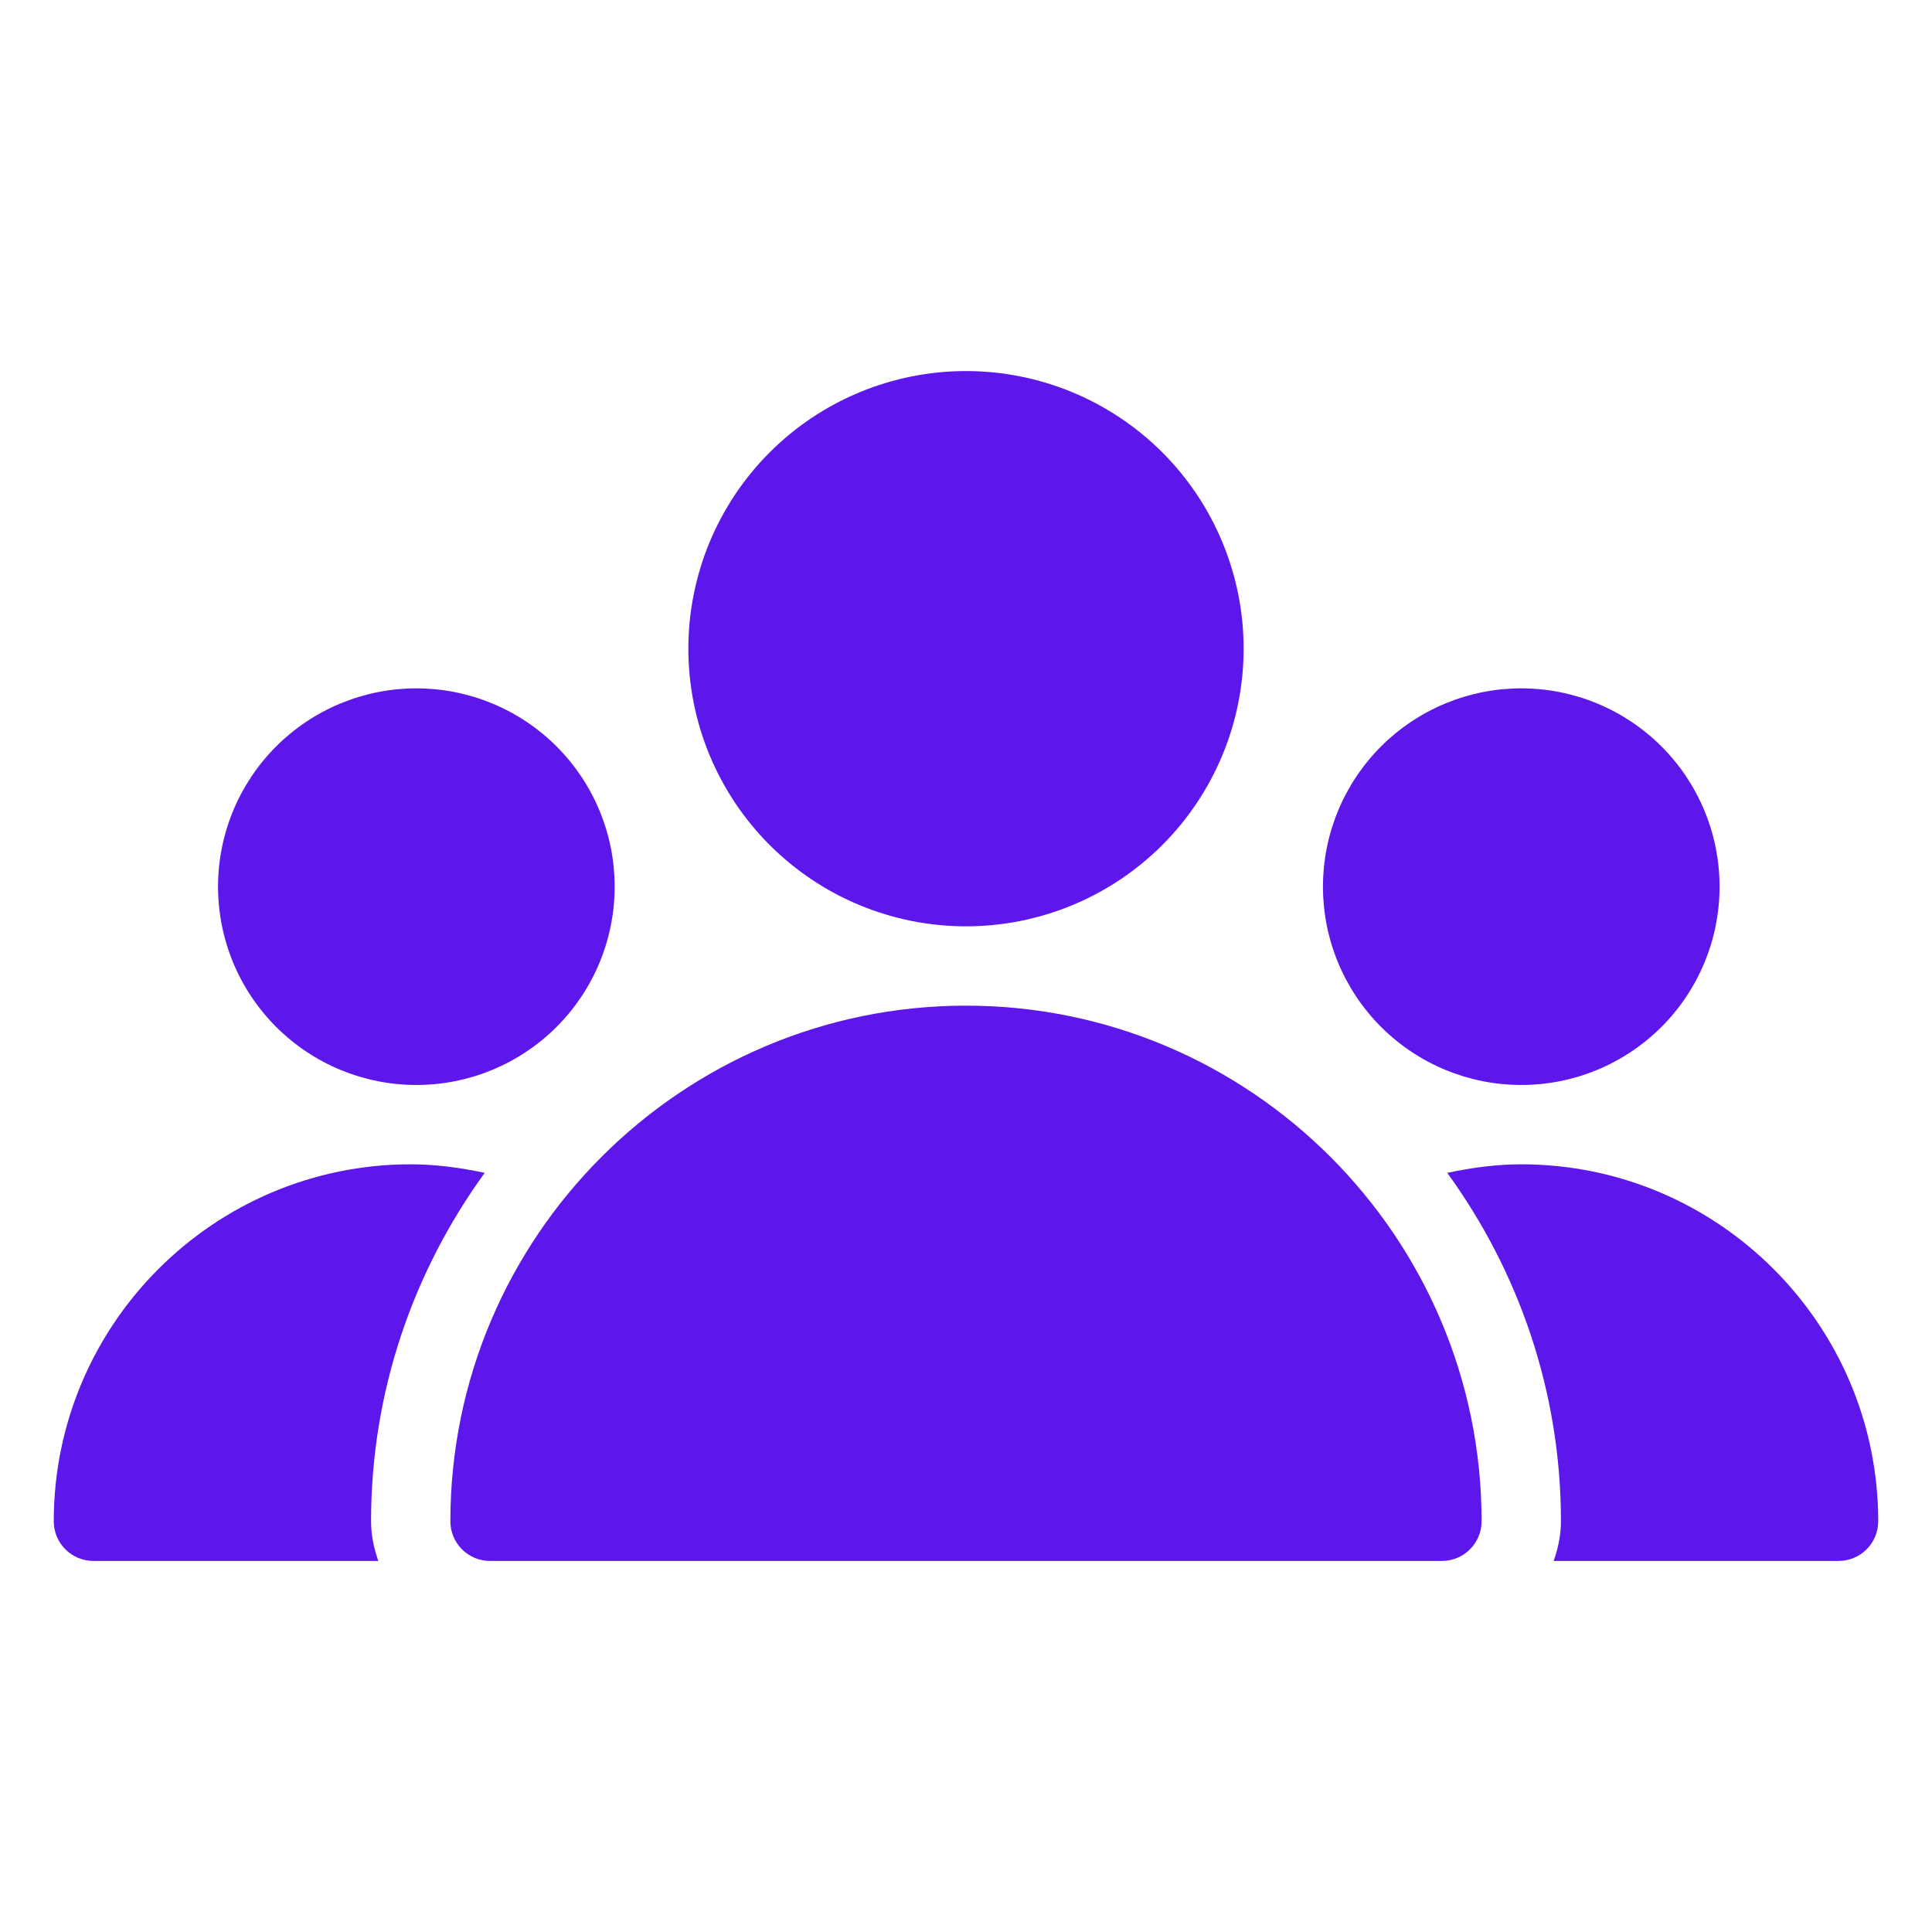
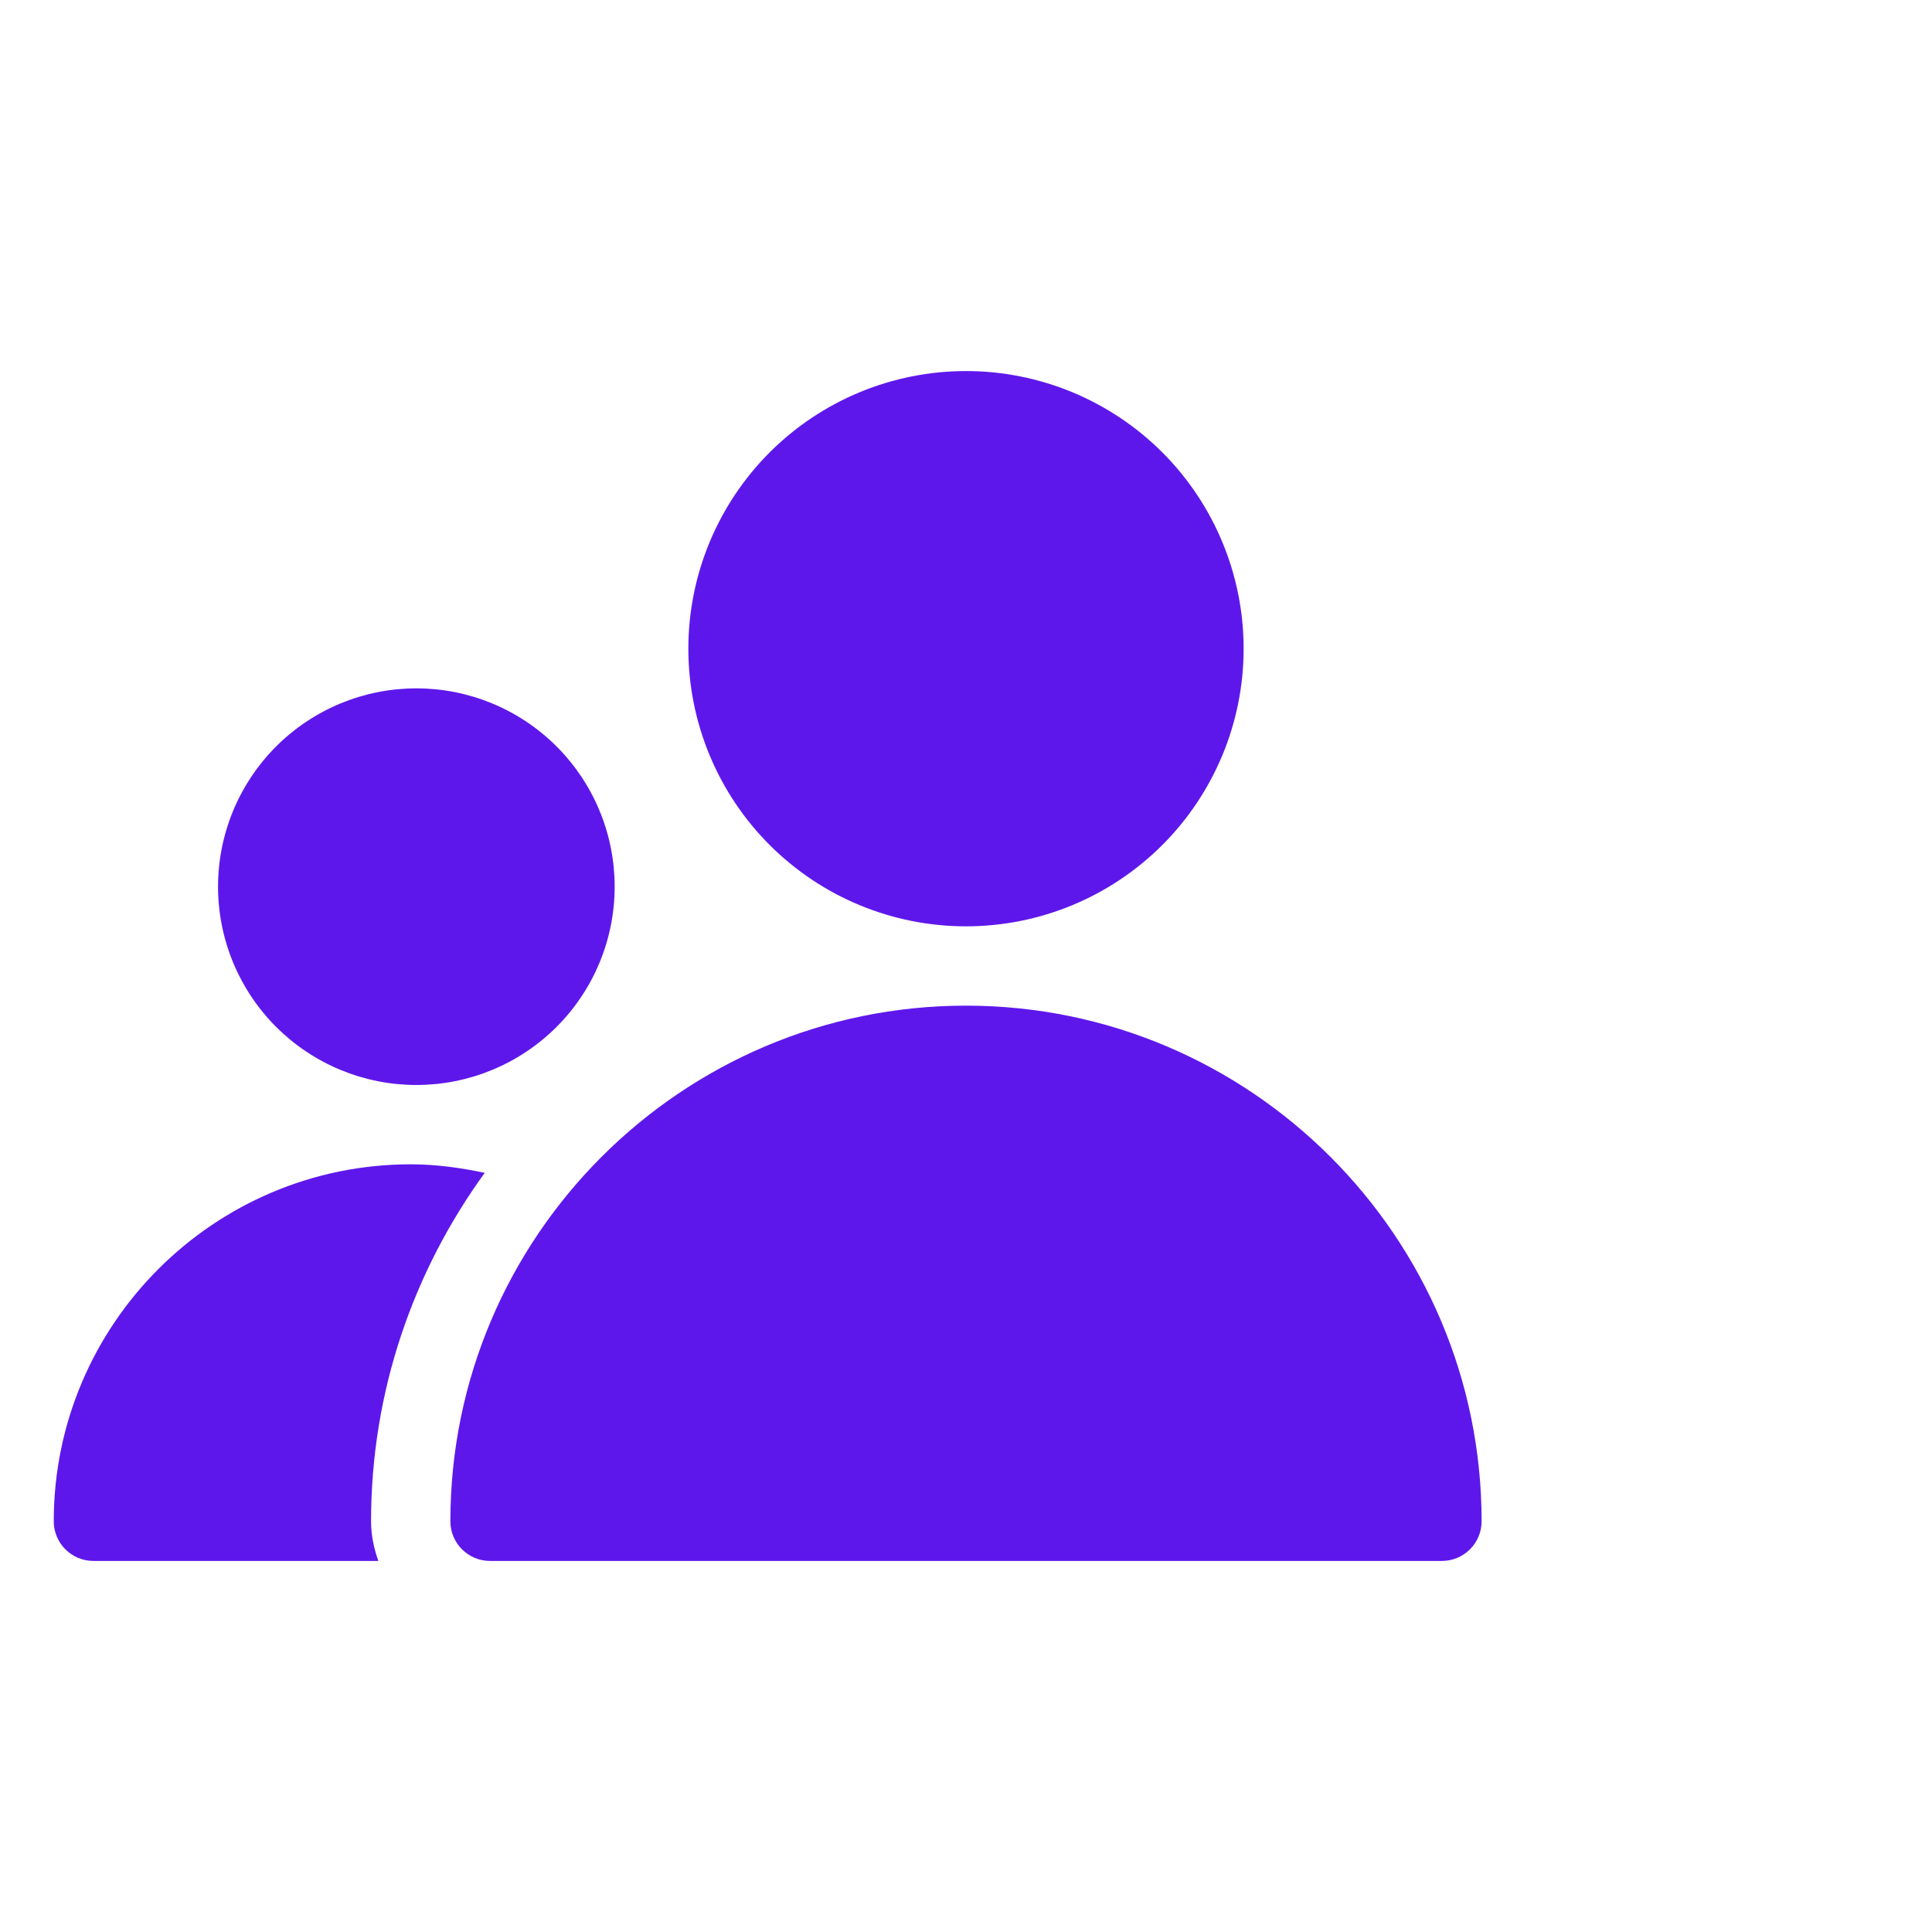
<svg xmlns="http://www.w3.org/2000/svg" width="500" zoomAndPan="magnify" viewBox="0 0 375 375" height="500" preserveAspectRatio="xMidYMid meet" version="1.0">
  <defs>
    <clipPath id="16359e7bb0">
      <path d="M 133 72.023 L 242 72.023 L 242 180 L 133 180 Z M 133 72.023 " clip-rule="nonzero" />
    </clipPath>
    <clipPath id="51c4ecf693">
      <path d="M 10.184 225 L 95 225 L 95 303 L 10.184 303 Z M 10.184 225 " clip-rule="nonzero" />
    </clipPath>
    <clipPath id="86af07befa">
      <path d="M 280 225 L 364.934 225 L 364.934 303 L 280 303 Z M 280 225 " clip-rule="nonzero" />
    </clipPath>
  </defs>
  <g clip-path="url(#16359e7bb0)">
    <path fill="#5e17eb" d="M 241.387 125.91 C 241.387 127.676 241.301 129.438 241.129 131.191 C 240.957 132.949 240.695 134.691 240.352 136.426 C 240.008 138.156 239.578 139.863 239.066 141.555 C 238.555 143.242 237.961 144.902 237.285 146.535 C 236.609 148.164 235.855 149.758 235.023 151.312 C 234.191 152.871 233.285 154.383 232.305 155.852 C 231.324 157.316 230.273 158.734 229.156 160.098 C 228.035 161.461 226.852 162.77 225.605 164.016 C 224.355 165.266 223.051 166.449 221.684 167.566 C 220.32 168.688 218.906 169.738 217.438 170.719 C 215.969 171.699 214.457 172.605 212.902 173.438 C 211.344 174.27 209.75 175.023 208.121 175.699 C 206.492 176.375 204.832 176.969 203.141 177.48 C 201.453 177.992 199.742 178.422 198.012 178.766 C 196.281 179.109 194.539 179.367 192.781 179.539 C 191.023 179.715 189.262 179.801 187.5 179.801 C 185.734 179.801 183.973 179.715 182.215 179.539 C 180.461 179.367 178.715 179.109 176.984 178.766 C 175.254 178.422 173.543 177.992 171.855 177.48 C 170.168 176.969 168.508 176.375 166.875 175.699 C 165.246 175.023 163.652 174.27 162.094 173.438 C 160.539 172.605 159.027 171.699 157.559 170.719 C 156.094 169.738 154.676 168.688 153.312 167.566 C 151.949 166.449 150.641 165.266 149.395 164.016 C 148.145 162.77 146.961 161.461 145.844 160.098 C 144.723 158.734 143.672 157.316 142.691 155.852 C 141.711 154.383 140.805 152.871 139.973 151.312 C 139.141 149.758 138.387 148.164 137.711 146.535 C 137.035 144.902 136.441 143.242 135.93 141.555 C 135.418 139.863 134.988 138.156 134.645 136.426 C 134.301 134.691 134.043 132.949 133.867 131.191 C 133.695 129.438 133.609 127.676 133.609 125.91 C 133.609 124.145 133.695 122.387 133.867 120.629 C 134.043 118.871 134.301 117.129 134.645 115.398 C 134.988 113.668 135.418 111.957 135.93 110.27 C 136.441 108.578 137.035 106.918 137.711 105.289 C 138.387 103.656 139.141 102.062 139.973 100.508 C 140.805 98.953 141.711 97.438 142.691 95.973 C 143.672 94.504 144.723 93.09 145.844 91.723 C 146.961 90.359 148.145 89.055 149.395 87.805 C 150.641 86.559 151.949 85.375 153.312 84.254 C 154.676 83.133 156.094 82.086 157.559 81.105 C 159.027 80.125 160.539 79.219 162.094 78.387 C 163.652 77.555 165.246 76.801 166.875 76.125 C 168.508 75.449 170.168 74.855 171.855 74.344 C 173.543 73.828 175.254 73.402 176.984 73.059 C 178.715 72.715 180.461 72.453 182.215 72.281 C 183.973 72.109 185.734 72.023 187.5 72.023 C 189.262 72.023 191.023 72.109 192.781 72.281 C 194.539 72.453 196.281 72.715 198.012 73.059 C 199.742 73.402 201.453 73.828 203.141 74.344 C 204.832 74.855 206.492 75.449 208.121 76.125 C 209.75 76.801 211.344 77.555 212.902 78.387 C 214.457 79.219 215.969 80.125 217.438 81.105 C 218.906 82.086 220.32 83.133 221.684 84.254 C 223.051 85.375 224.355 86.559 225.605 87.805 C 226.852 89.055 228.035 90.359 229.156 91.723 C 230.273 93.09 231.324 94.504 232.305 95.973 C 233.285 97.438 234.191 98.953 235.023 100.508 C 235.855 102.062 236.609 103.656 237.285 105.289 C 237.961 106.918 238.555 108.578 239.066 110.27 C 239.578 111.957 240.008 113.668 240.352 115.398 C 240.695 117.129 240.957 118.871 241.129 120.629 C 241.301 122.387 241.387 124.145 241.387 125.91 Z M 241.387 125.91 " fill-opacity="1" fill-rule="nonzero" />
  </g>
-   <path fill="#5e17eb" d="M 333.77 172.102 C 333.77 173.363 333.707 174.621 333.582 175.875 C 333.461 177.129 333.273 178.375 333.031 179.609 C 332.785 180.848 332.477 182.07 332.113 183.273 C 331.746 184.48 331.32 185.668 330.84 186.832 C 330.355 187.996 329.816 189.133 329.223 190.246 C 328.629 191.359 327.98 192.438 327.281 193.488 C 326.582 194.535 325.832 195.547 325.031 196.52 C 324.23 197.496 323.387 198.43 322.496 199.32 C 321.602 200.211 320.672 201.055 319.695 201.855 C 318.723 202.656 317.711 203.406 316.66 204.105 C 315.613 204.809 314.535 205.453 313.422 206.047 C 312.309 206.645 311.172 207.18 310.008 207.664 C 308.844 208.145 307.656 208.57 306.449 208.938 C 305.242 209.301 304.023 209.609 302.785 209.855 C 301.551 210.102 300.305 210.285 299.051 210.41 C 297.797 210.531 296.539 210.594 295.277 210.594 C 294.016 210.594 292.758 210.531 291.504 210.41 C 290.25 210.285 289.004 210.102 287.766 209.855 C 286.531 209.609 285.309 209.301 284.102 208.938 C 282.898 208.57 281.711 208.145 280.547 207.664 C 279.383 207.18 278.242 206.645 277.133 206.047 C 276.02 205.453 274.941 204.809 273.891 204.105 C 272.844 203.406 271.832 202.656 270.859 201.855 C 269.883 201.055 268.949 200.211 268.059 199.32 C 267.168 198.43 266.32 197.496 265.523 196.52 C 264.723 195.547 263.973 194.535 263.273 193.488 C 262.57 192.438 261.926 191.359 261.328 190.246 C 260.734 189.133 260.195 187.996 259.715 186.832 C 259.23 185.668 258.809 184.48 258.441 183.273 C 258.074 182.07 257.77 180.848 257.523 179.609 C 257.277 178.375 257.094 177.129 256.969 175.875 C 256.848 174.621 256.785 173.363 256.785 172.102 C 256.785 170.84 256.848 169.582 256.969 168.328 C 257.094 167.074 257.277 165.828 257.523 164.594 C 257.77 163.355 258.074 162.133 258.441 160.93 C 258.809 159.723 259.23 158.535 259.715 157.371 C 260.195 156.207 260.734 155.066 261.328 153.957 C 261.926 152.844 262.57 151.766 263.273 150.715 C 263.973 149.668 264.723 148.656 265.523 147.684 C 266.32 146.707 267.168 145.773 268.059 144.883 C 268.949 143.992 269.883 143.145 270.859 142.348 C 271.832 141.547 272.844 140.797 273.891 140.098 C 274.941 139.395 276.02 138.75 277.133 138.156 C 278.242 137.559 279.383 137.023 280.547 136.539 C 281.711 136.059 282.898 135.633 284.102 135.266 C 285.309 134.902 286.531 134.594 287.766 134.348 C 289.004 134.102 290.25 133.918 291.504 133.793 C 292.758 133.672 294.016 133.609 295.277 133.609 C 296.539 133.609 297.797 133.672 299.051 133.793 C 300.305 133.918 301.551 134.102 302.785 134.348 C 304.023 134.594 305.242 134.902 306.449 135.266 C 307.656 135.633 308.844 136.059 310.008 136.539 C 311.172 137.023 312.309 137.559 313.422 138.156 C 314.535 138.75 315.613 139.395 316.66 140.098 C 317.711 140.797 318.723 141.547 319.695 142.348 C 320.672 143.145 321.602 143.992 322.496 144.883 C 323.387 145.773 324.23 146.707 325.031 147.684 C 325.832 148.656 326.582 149.668 327.281 150.715 C 327.98 151.766 328.629 152.844 329.223 153.957 C 329.816 155.066 330.355 156.207 330.84 157.371 C 331.32 158.535 331.746 159.723 332.113 160.93 C 332.477 162.133 332.785 163.355 333.031 164.594 C 333.273 165.828 333.461 167.074 333.582 168.328 C 333.707 169.582 333.77 170.84 333.77 172.102 Z M 333.77 172.102 " fill-opacity="1" fill-rule="nonzero" />
  <path fill="#5e17eb" d="M 119.305 172.102 C 119.305 173.363 119.246 174.621 119.121 175.875 C 118.996 177.129 118.812 178.375 118.566 179.609 C 118.32 180.848 118.016 182.07 117.648 183.273 C 117.281 184.48 116.859 185.668 116.375 186.832 C 115.895 187.996 115.355 189.133 114.762 190.246 C 114.168 191.359 113.52 192.438 112.82 193.488 C 112.117 194.535 111.367 195.547 110.57 196.52 C 109.77 197.496 108.922 198.43 108.031 199.32 C 107.141 200.211 106.207 201.055 105.234 201.855 C 104.258 202.656 103.246 203.406 102.199 204.105 C 101.152 204.809 100.07 205.453 98.957 206.047 C 97.848 206.645 96.707 207.18 95.543 207.664 C 94.379 208.145 93.195 208.57 91.988 208.938 C 90.781 209.301 89.559 209.609 88.324 209.855 C 87.086 210.102 85.84 210.285 84.586 210.41 C 83.332 210.531 82.074 210.594 80.812 210.594 C 79.555 210.594 78.297 210.531 77.039 210.41 C 75.785 210.285 74.539 210.102 73.305 209.855 C 72.066 209.609 70.848 209.301 69.641 208.938 C 68.434 208.57 67.25 208.145 66.082 207.664 C 64.918 207.18 63.781 206.645 62.668 206.047 C 61.559 205.453 60.477 204.809 59.43 204.105 C 58.379 203.406 57.367 202.656 56.395 201.855 C 55.422 201.055 54.488 200.211 53.594 199.32 C 52.703 198.43 51.859 197.496 51.059 196.52 C 50.258 195.547 49.508 194.535 48.809 193.488 C 48.109 192.438 47.461 191.359 46.867 190.246 C 46.273 189.133 45.734 187.996 45.25 186.832 C 44.77 185.668 44.344 184.48 43.98 183.273 C 43.613 182.07 43.309 180.848 43.062 179.609 C 42.816 178.375 42.629 177.129 42.508 175.875 C 42.383 174.621 42.32 173.363 42.32 172.102 C 42.32 170.84 42.383 169.582 42.508 168.328 C 42.629 167.074 42.816 165.828 43.062 164.594 C 43.309 163.355 43.613 162.133 43.98 160.93 C 44.344 159.723 44.77 158.535 45.25 157.371 C 45.734 156.207 46.273 155.066 46.867 153.957 C 47.461 152.844 48.109 151.766 48.809 150.715 C 49.508 149.668 50.258 148.656 51.059 147.684 C 51.859 146.707 52.703 145.773 53.594 144.883 C 54.488 143.992 55.422 143.145 56.395 142.348 C 57.367 141.547 58.379 140.797 59.43 140.098 C 60.477 139.395 61.559 138.75 62.668 138.156 C 63.781 137.559 64.918 137.023 66.082 136.539 C 67.25 136.059 68.434 135.633 69.641 135.266 C 70.848 134.902 72.066 134.594 73.305 134.348 C 74.539 134.102 75.785 133.918 77.039 133.793 C 78.297 133.672 79.555 133.609 80.812 133.609 C 82.074 133.609 83.332 133.672 84.586 133.793 C 85.84 133.918 87.086 134.102 88.324 134.348 C 89.559 134.594 90.781 134.902 91.988 135.266 C 93.195 135.633 94.379 136.059 95.543 136.539 C 96.707 137.023 97.848 137.559 98.957 138.156 C 100.07 138.75 101.152 139.395 102.199 140.098 C 103.246 140.797 104.258 141.547 105.234 142.348 C 106.207 143.145 107.141 143.992 108.031 144.883 C 108.922 145.773 109.77 146.707 110.57 147.684 C 111.367 148.656 112.117 149.668 112.82 150.715 C 113.52 151.766 114.168 152.844 114.762 153.957 C 115.355 155.066 115.895 156.207 116.375 157.371 C 116.859 158.535 117.281 159.723 117.648 160.93 C 118.016 162.133 118.32 163.355 118.566 164.594 C 118.812 165.828 118.996 167.074 119.121 168.328 C 119.242 169.582 119.305 170.84 119.305 172.102 Z M 119.305 172.102 " fill-opacity="1" fill-rule="nonzero" />
  <path fill="#5e17eb" d="M 187.5 195.195 C 132.316 195.195 87.418 240.094 87.418 295.277 C 87.418 299.527 90.867 302.977 95.117 302.977 L 279.879 302.977 C 284.129 302.977 287.578 299.527 287.578 295.277 C 287.578 240.094 242.68 195.195 187.5 195.195 Z M 187.5 195.195 " fill-opacity="1" fill-rule="nonzero" />
  <g clip-path="url(#51c4ecf693)">
    <path fill="#5e17eb" d="M 94.086 227.652 C 89.375 226.652 84.586 225.992 79.719 225.992 C 41.52 225.992 10.434 257.078 10.434 295.277 C 10.434 299.527 13.883 302.977 18.133 302.977 L 73.438 302.977 C 72.578 300.559 72.023 297.988 72.023 295.277 C 72.023 270.012 80.273 246.684 94.086 227.652 Z M 94.086 227.652 " fill-opacity="1" fill-rule="nonzero" />
  </g>
  <g clip-path="url(#86af07befa)">
-     <path fill="#5e17eb" d="M 295.277 225.992 C 290.41 225.992 285.621 226.652 280.91 227.652 C 294.723 246.684 302.977 270.012 302.977 295.277 C 302.977 297.988 302.422 300.559 301.559 302.977 L 356.863 302.977 C 361.113 302.977 364.562 299.527 364.562 295.277 C 364.562 257.078 333.477 225.992 295.277 225.992 Z M 295.277 225.992 " fill-opacity="1" fill-rule="nonzero" />
-   </g>
+     </g>
</svg>